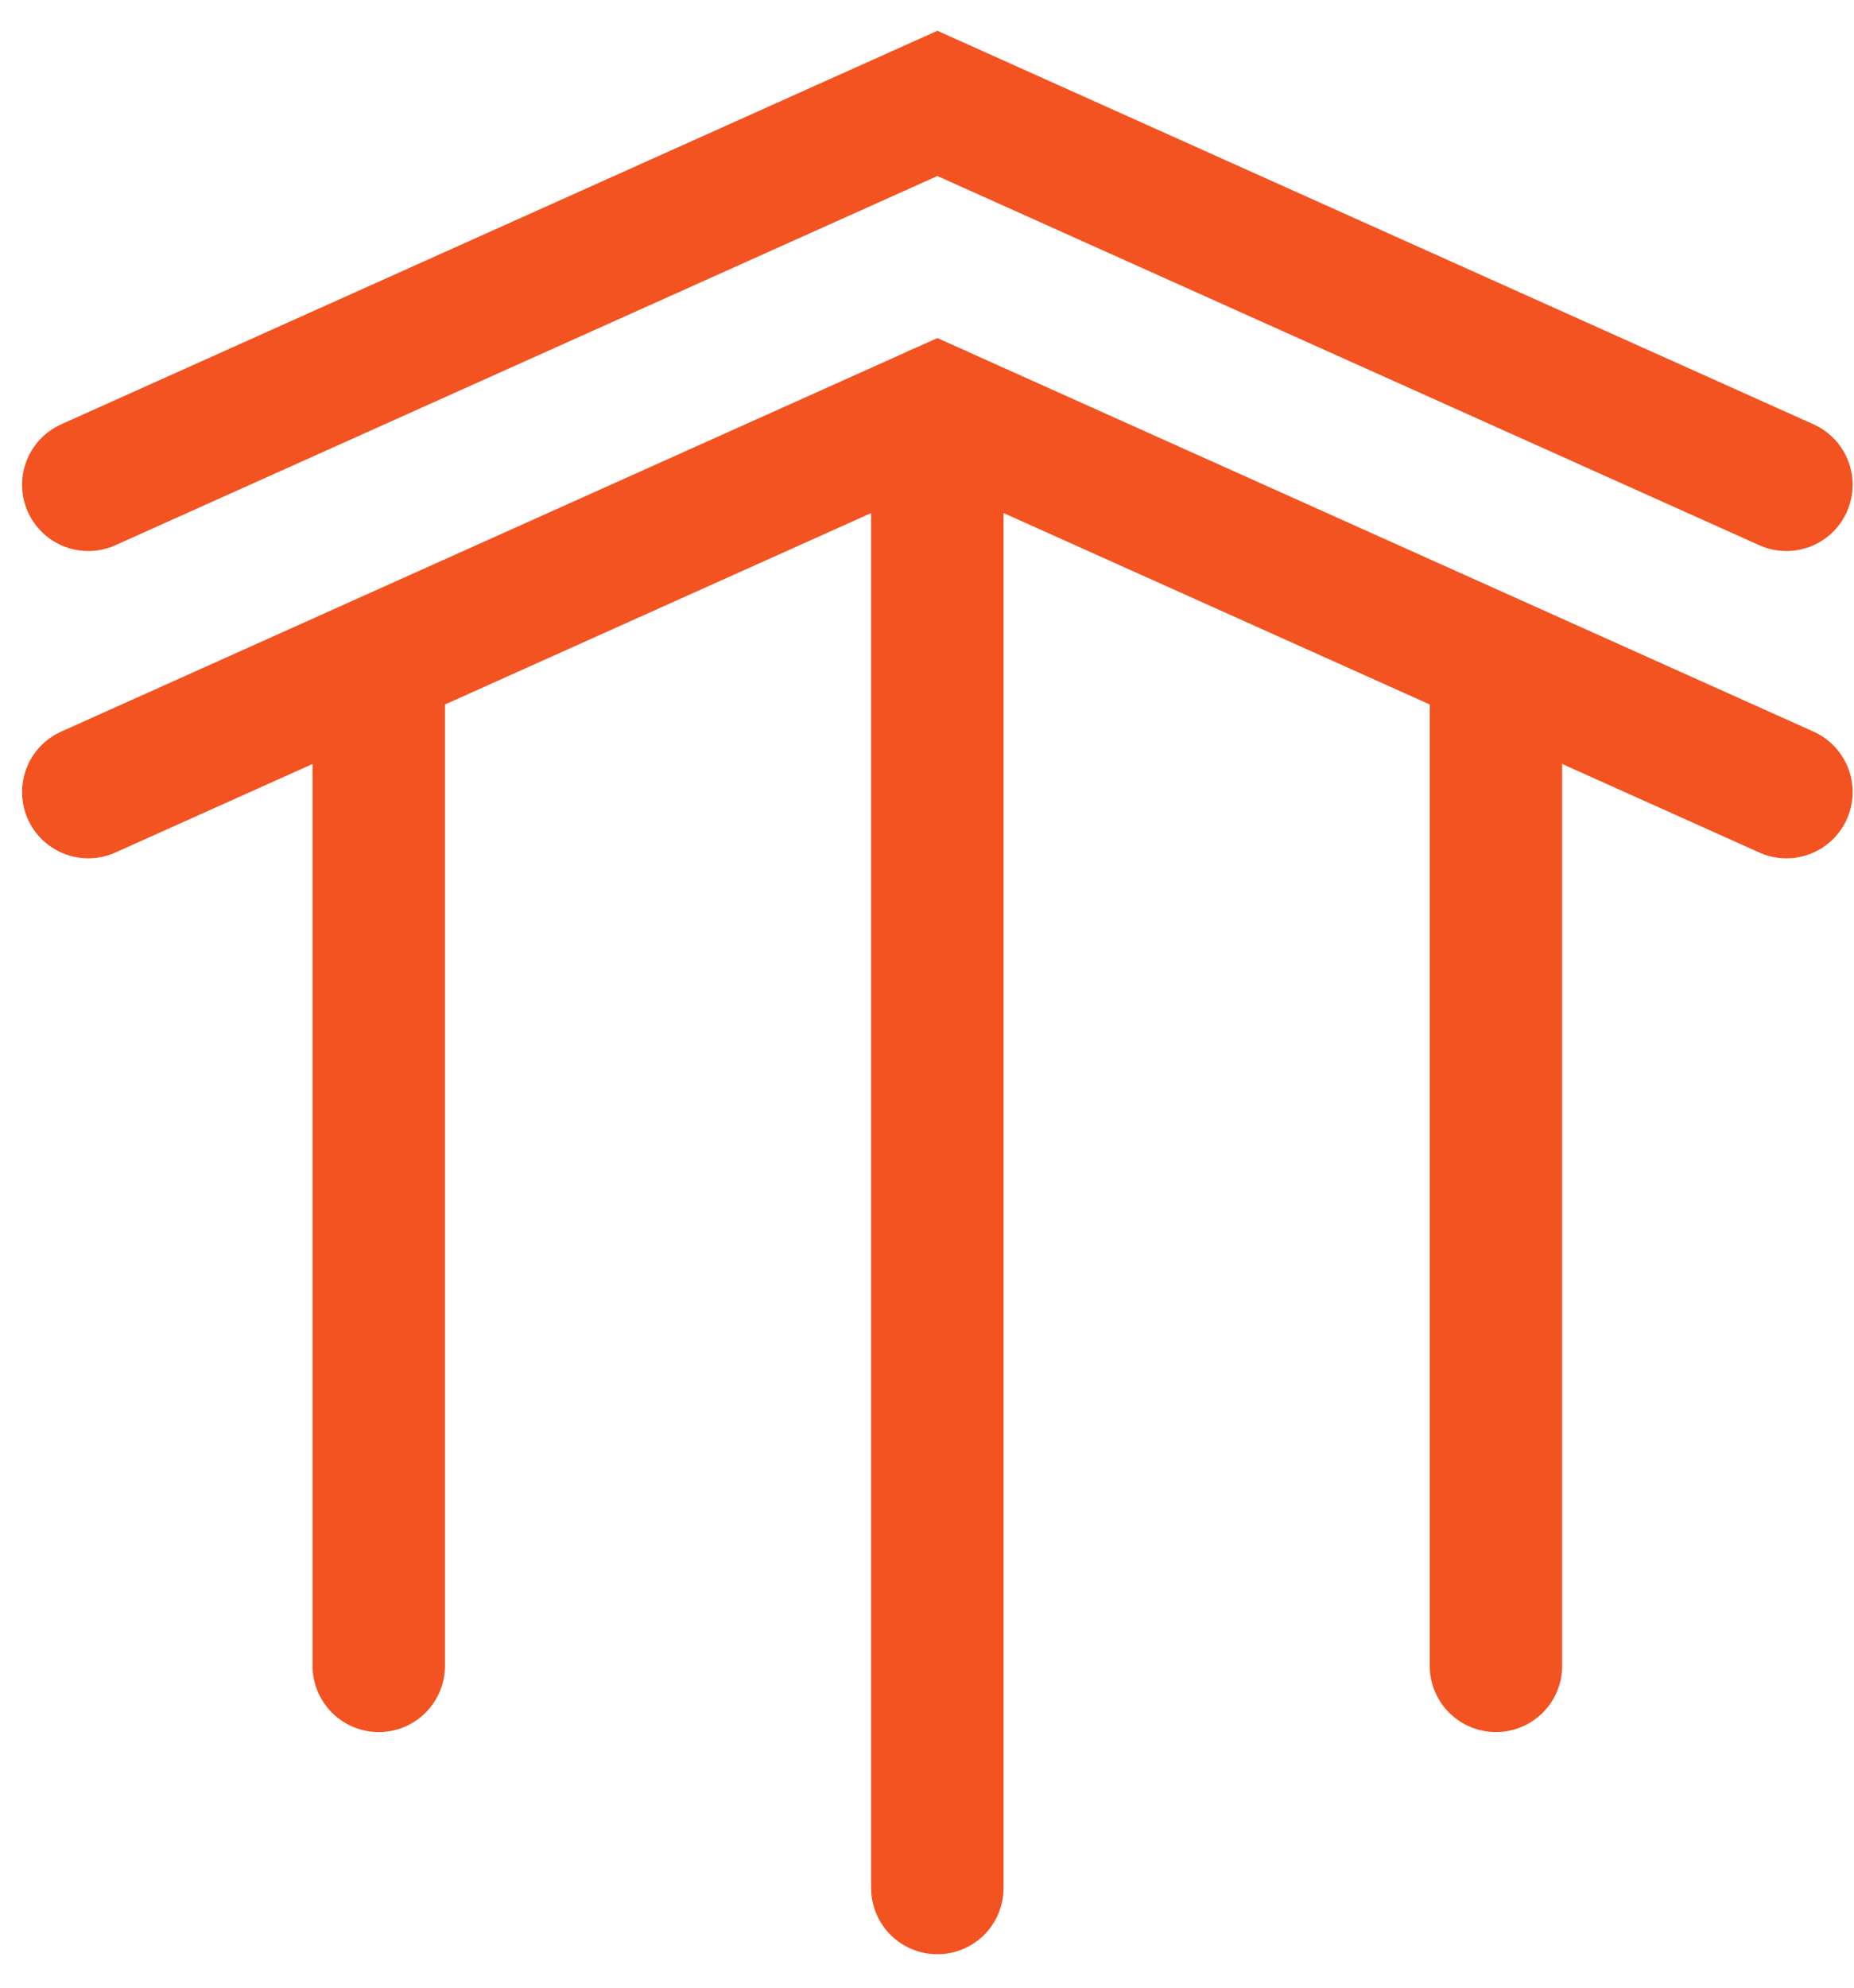
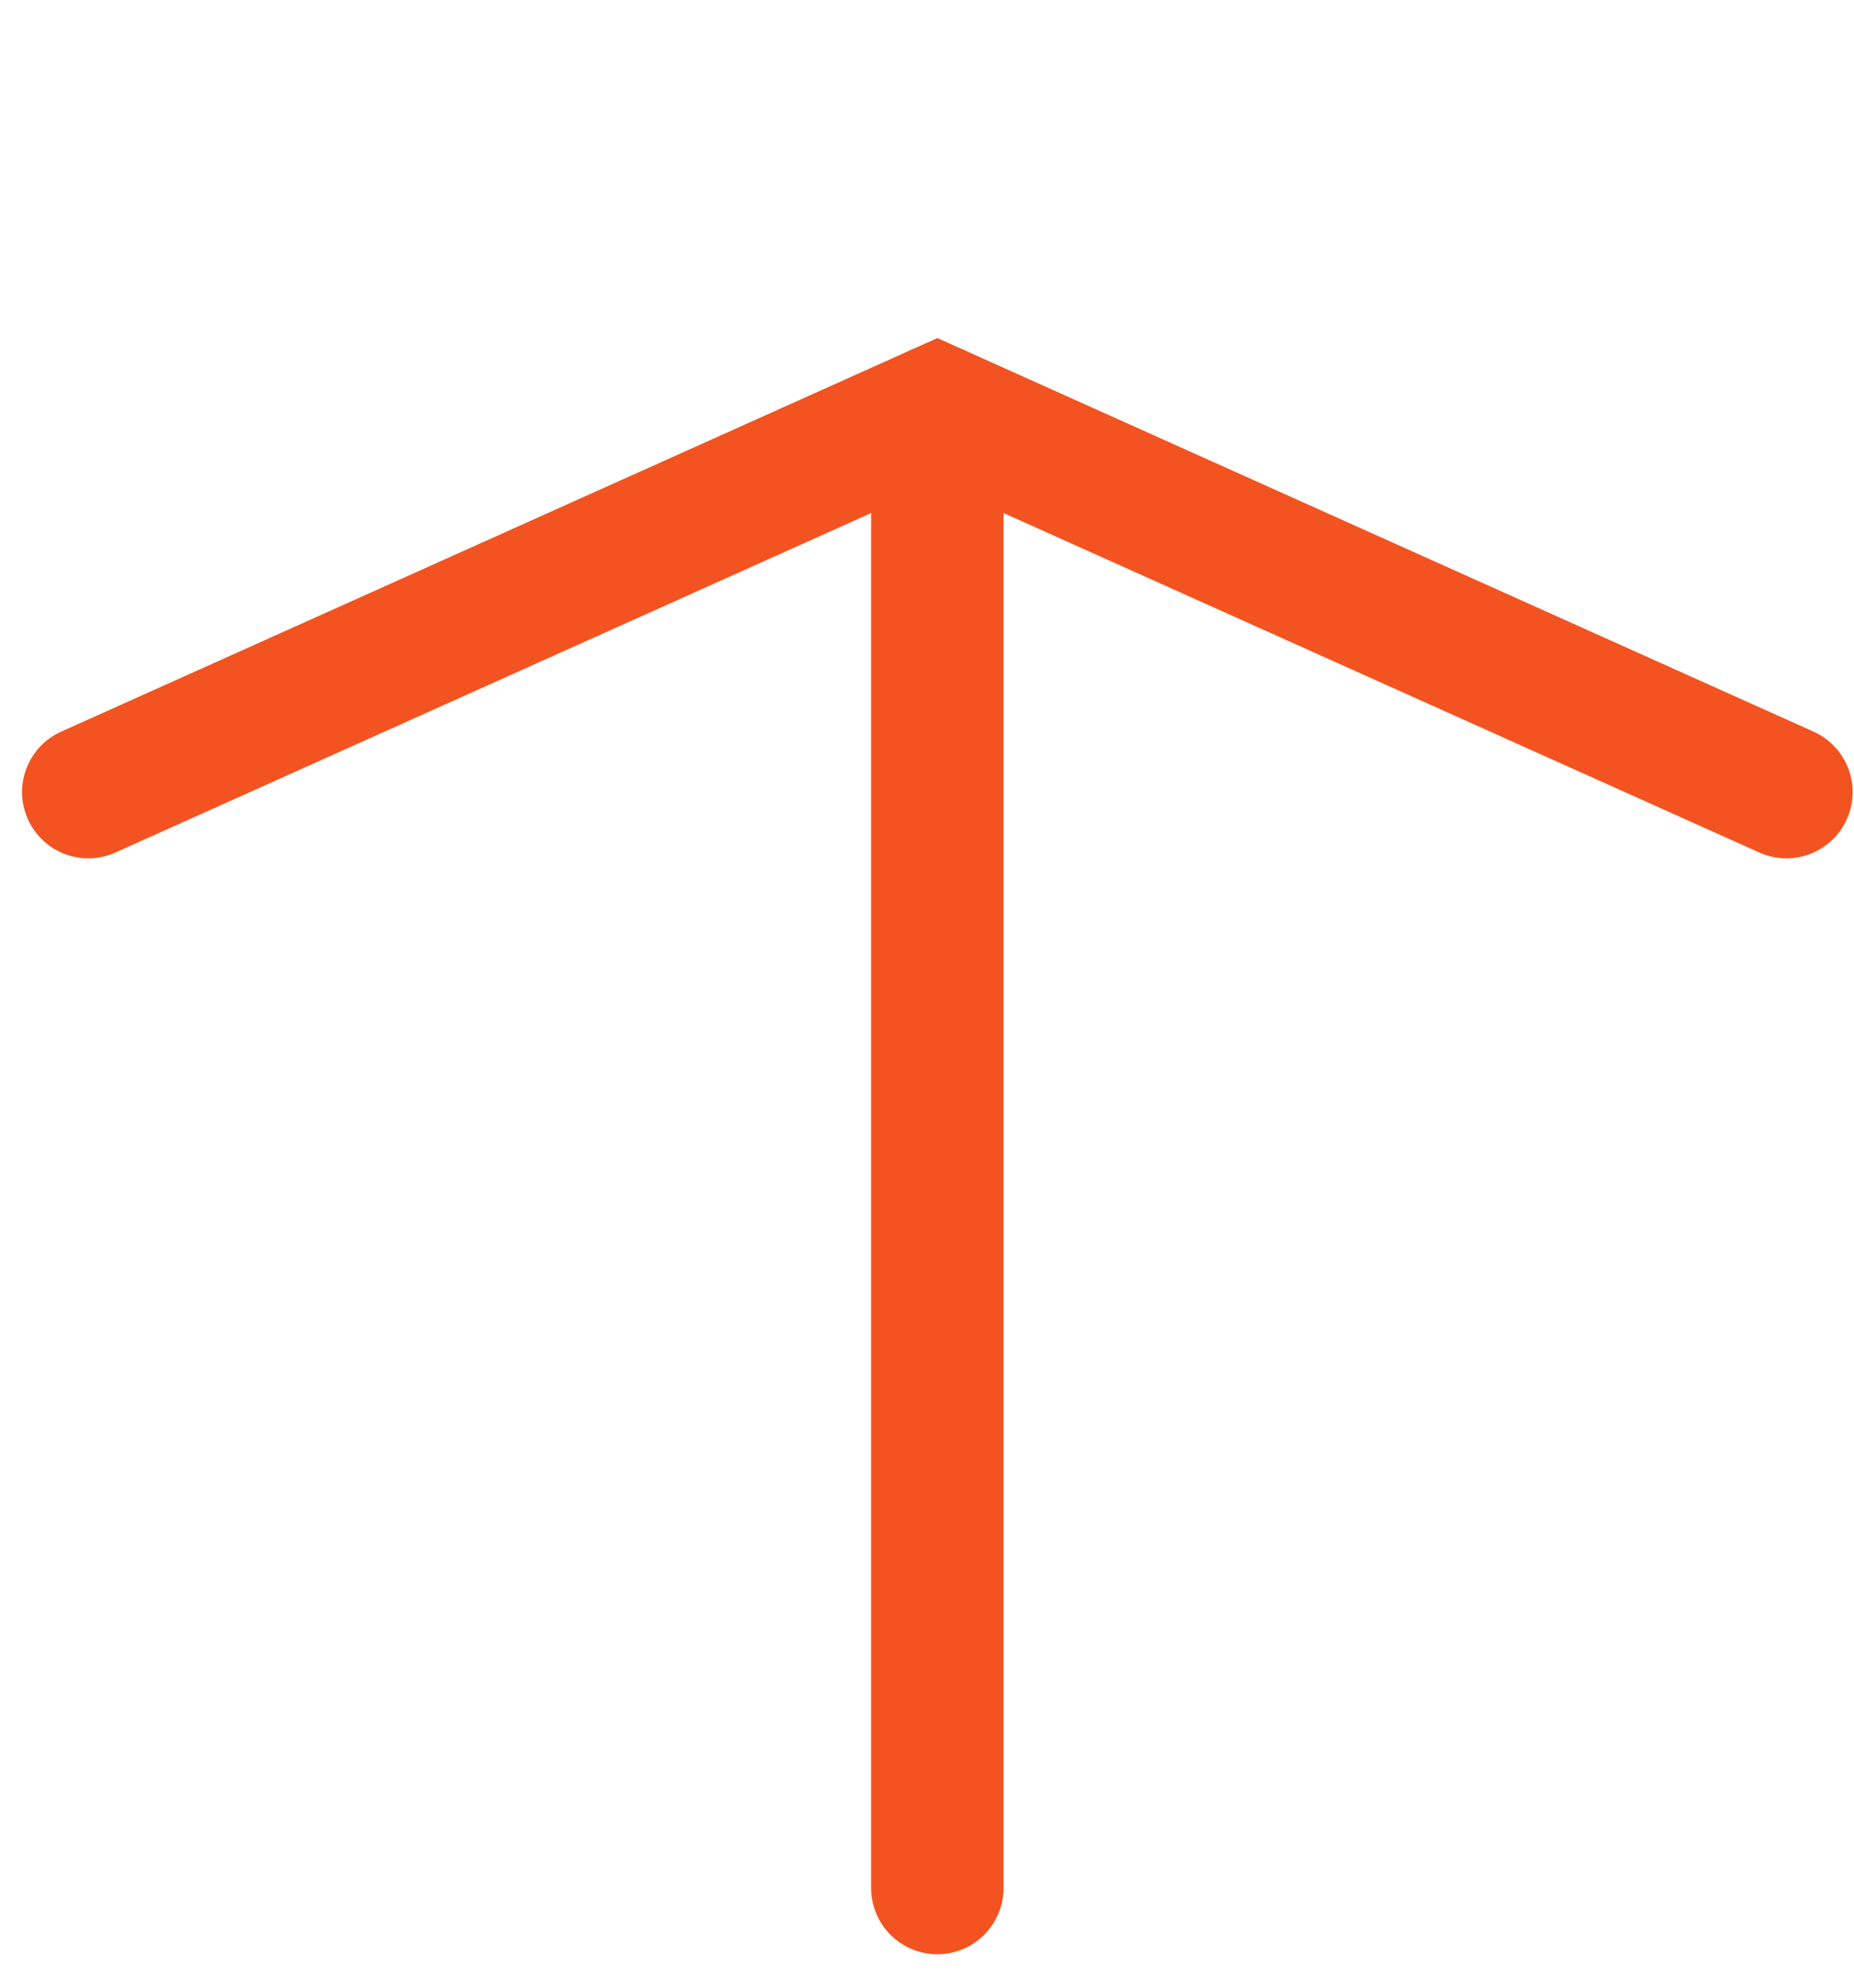
<svg xmlns="http://www.w3.org/2000/svg" width="42" height="45" viewBox="0 0 42 45" fill="none">
-   <path d="M2 10.975L21.235 2.341L40.469 10.975" stroke="#F35321" stroke-width="3" stroke-miterlimit="10" stroke-linecap="round" />
  <path d="M2 17.932L21.235 9.298L40.469 17.932" stroke="#F35321" stroke-width="3" stroke-miterlimit="10" stroke-linecap="round" />
  <path d="M21.234 9.298V42.743" stroke="#F35321" stroke-width="3" stroke-miterlimit="10" stroke-linecap="round" />
-   <path d="M8.58 14.998V37.713" stroke="#F35321" stroke-width="3" stroke-miterlimit="10" stroke-linecap="round" />
-   <path d="M33.889 14.998V37.713" stroke="#F35321" stroke-width="3" stroke-miterlimit="10" stroke-linecap="round" />
</svg>